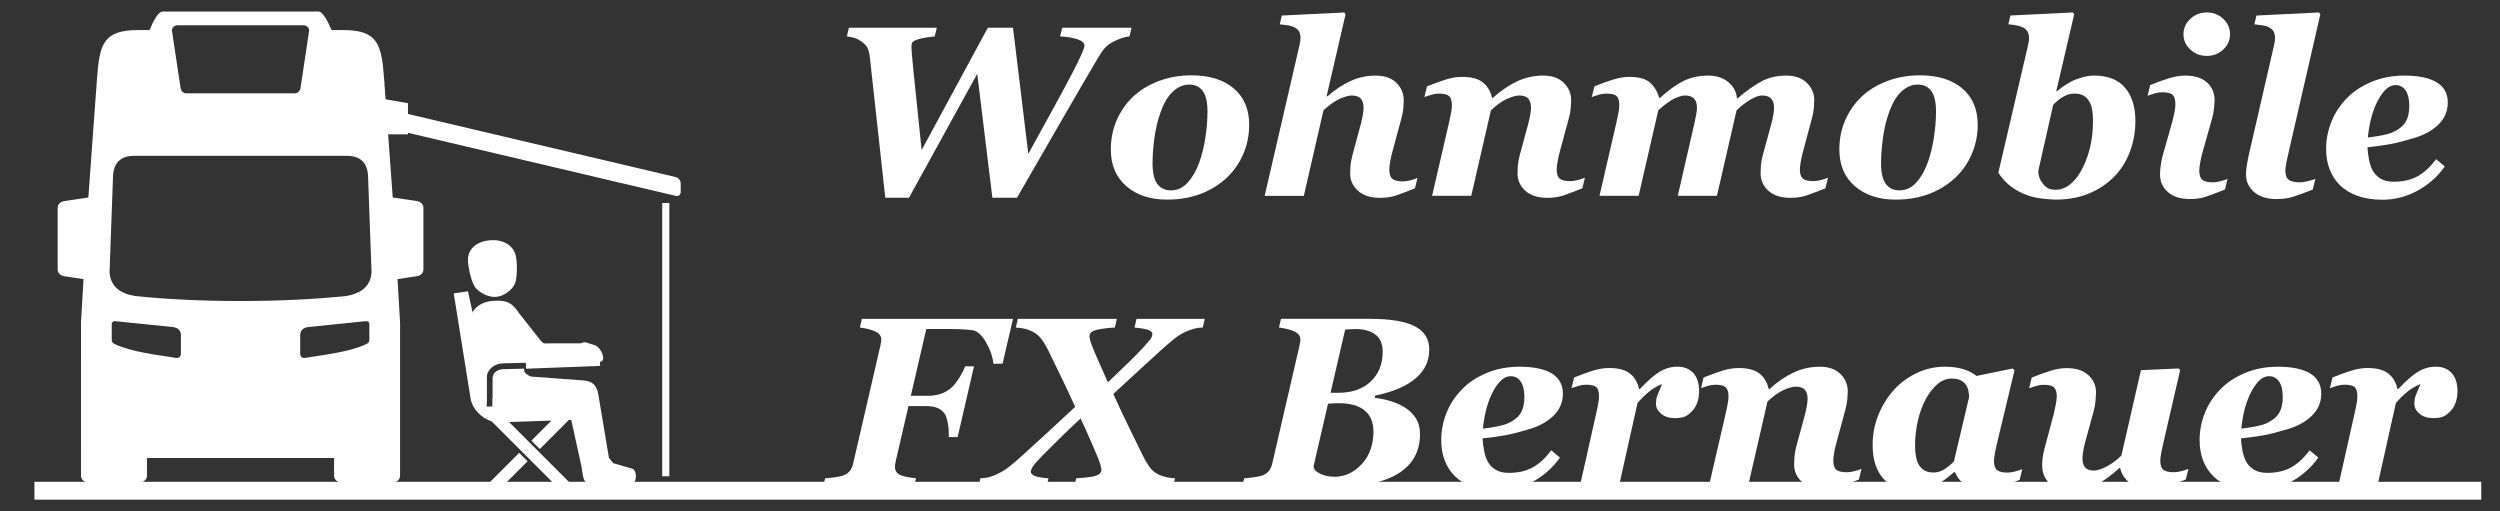
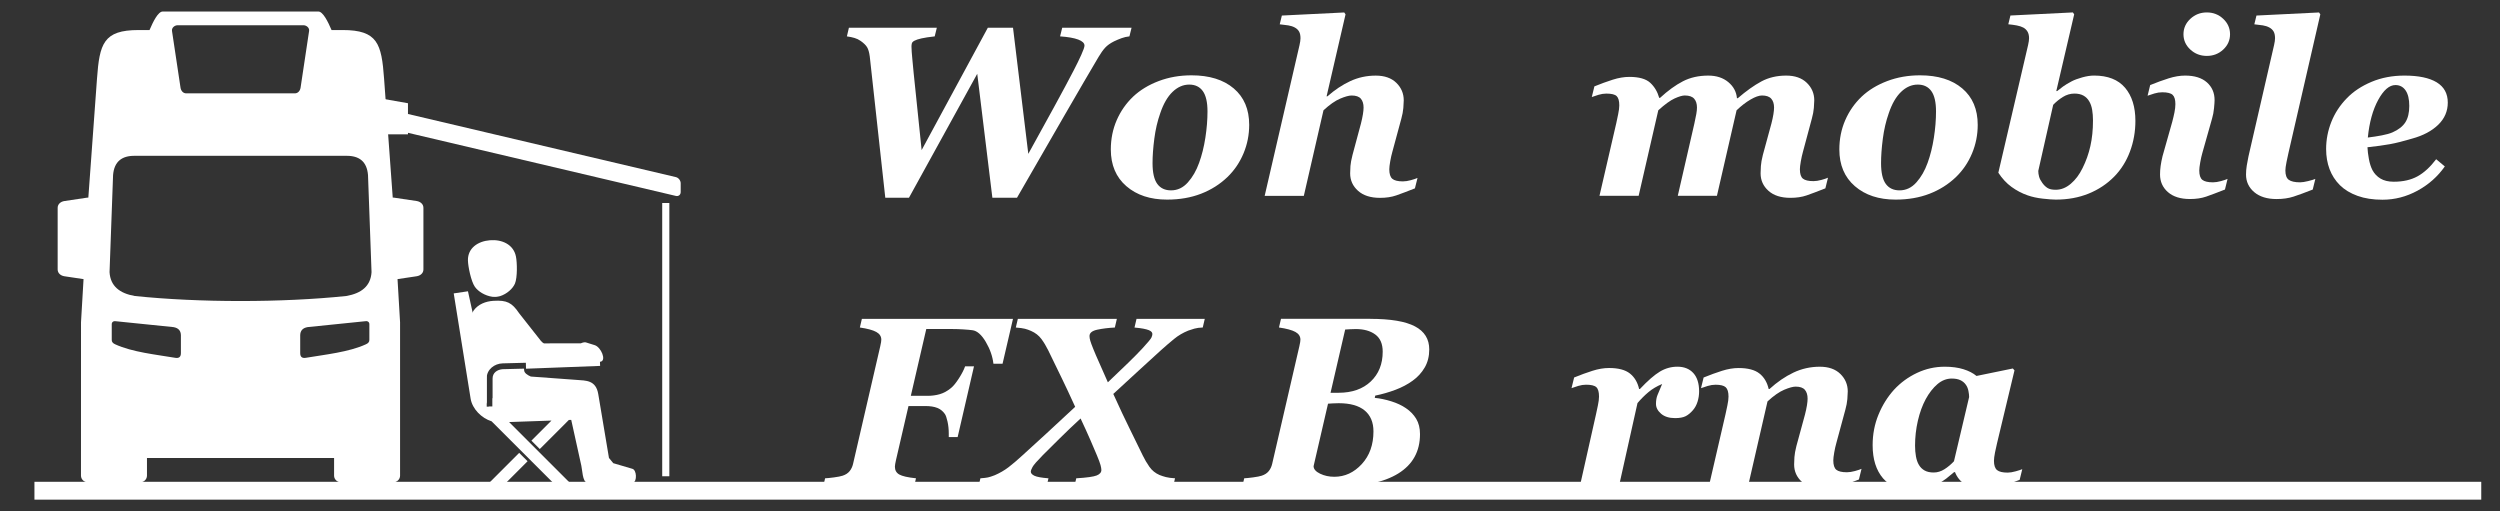
<svg xmlns="http://www.w3.org/2000/svg" version="1.1" id="Ebene_1" x="0px" y="0px" viewBox="0 0 1956.32 400" style="enable-background:new 0 0 1956.32 400;" xml:space="preserve">
  <rect x="0" y="0" width="1956.32" height="400" fill="#333333" stroke="none" />
  <style type="text/css">
	.st0{fill-rule:evenodd;clip-rule:evenodd;}
	.st1{fill:#FFFFFF;}
	.st2{fill-rule:evenodd;clip-rule:evenodd;fill:#FFFFFF;}
</style>
  <g>
    <path class="st2" d="M63.37,372.23c0,2.87,2.49,5.25,5.54,5.25h40.56c3.05,0,5.54-2.36,5.54-5.25v-13.81h146.42v13.81   c0,2.87,2.49,5.25,5.54,5.25h40.56c3.05,0,5.54-2.36,5.54-5.25c0-32.3,0-87.68,0-119.98l-1.99-33.84l14.96-2.23   c2.88-0.43,5.3-2.38,5.3-5.3v-48.27c0-2.91-2.42-4.87-5.3-5.3l-17.79-2.65c-0.31-0.05-0.62-0.05-0.92-0.03l-6.77-93.04   c-1.99-27.43-5.01-38.08-32.49-38.08h-8.62c-2.87-6.66-6.72-14.5-10.37-14.5H127.36c-3.65,0-7.5,7.84-10.36,14.5h-8.62   c-27.47,0-30.49,10.69-32.48,38.08l-6.77,93.04c-0.3-0.02-0.61-0.02-0.92,0.03l-17.79,2.65c-2.88,0.43-5.3,2.39-5.3,5.3v48.27   c0,2.91,2.42,4.87,5.3,5.3l14.96,2.23l-1.99,33.84C63.37,284.54,63.37,339.93,63.37,372.23L63.37,372.23z M87.44,265.92V254.1   c-0.16-1.85,1.11-2.98,2.88-2.76l45.38,4.63c4.06,0.68,5.79,2.95,5.86,6.35v14.03c-0.02,2.76-1.31,4.16-4.37,3.66   c-15.01-2.53-33.73-4.45-46.98-10.55C88.29,268.65,87.35,267.48,87.44,265.92L87.44,265.92z M289.03,265.92   c0.09,1.56-0.85,2.73-2.76,3.53c-13.26,6.1-31.97,8.03-46.98,10.55c-3.07,0.5-4.36-0.9-4.37-3.66v-14.03   c0.07-3.39,1.79-5.66,5.86-6.35l45.38-4.63c1.78-0.22,3.04,0.91,2.88,2.76V265.92L289.03,265.92z M88.48,137.03   c0.84-10.6,6.87-15.21,16.96-15.1h165.58c10.1-0.11,16.12,4.51,16.96,15.1l2.76,75.95c-0.67,10.84-7.86,16.57-19.73,18.64   c-50.37,5.25-115.2,5.25-165.57,0c-11.86-2.07-19.06-7.8-19.72-18.64L88.48,137.03L88.48,137.03z M139.04,19.75h98.39   c2.45,0,4.81,2.04,4.45,4.45l-6.67,44.4c-0.36,2.4-2.02,4.45-4.45,4.45h-85.05c-2.43,0-4.09-2.03-4.45-4.45l-6.67-44.4   C134.23,21.78,136.59,19.75,139.04,19.75z" />
    <path class="st2" d="M523.78,158.87h-5.58V372.7h5.58V158.87L523.78,158.87z M299.03,77.23l20.22,3.55v8.42l209.67,49.4   c2.05,0.48,3.74,2.66,3.74,4.82v6.84c0,2.17-1.68,3.54-3.74,3.06l-209.67-49.4v1.22h-20.22V77.23z" />
    <path class="st2" d="M445.14,328.63l-22.74,22.74l-6.56-6.55l15.71-15.71l-33.17,1.16l47.7,47.7h-13.11l-48.29-48.29   c-7.84-2.44-15.05-9.64-16.39-17.64l-13.24-82.45l11.14-1.65l14.72,66.99c-0.03,0.33-0.04,0.67-0.04,1.01v22.29h4.59v-6.78   c1.19,1.54,2.78,2.48,5.08,2.9h57.96c2.57-0.02,3.35,1.4,3.48,3.35l0.25,10.69L445.14,328.63L445.14,328.63z M412.84,360.93   l-6.56-6.55l-23.59,23.59h13.11L412.84,360.93z" />
    <path class="st2" d="M403.72,200.64c-1.93-9.37-10.92-13.4-20.35-12.64c-9.43,0.77-17.36,6.17-17.2,15.69   c0.08,4.96,2.49,16.53,5.43,20.74c2.57,3.69,7.98,7,13.65,7.81c2.72,0.18,3.39,0.12,6.03-0.49c5.39-1.72,9.98-5.83,11.69-9.87   C404.92,217.28,404.73,205.53,403.72,200.64L403.72,200.64z M469.6,286.33l-57.98,2.2l-0.12-4.66l-5.17,0.13l-12.96,0.34   c-6.42,0.16-12.52,4.75-12.52,11.6v20.08l-0.12-0.23c-0.39-0.75-0.75-1.56-1.05-2.41c-5.9-16.69-5.85-32.75-10.71-50.18   c-5.38-18.33,4.64-27.07,17.29-27.81c10.28-0.6,14.33,1.35,19.95,9.69l17.13,21.75c0.7,0.86,1.47,1.43,2.28,1.87l28.94-0.06   c1.6-0.7,2.82-0.89,3.77-0.75l7.15,2.23c4.82,1.58,9.29,11.89,4.5,12.93l-0.5,0.04L469.6,286.33L469.6,286.33z M410.17,289.9   l-0.12-1.42l-3.6,0.09l-13.28,0.34c-4.11,0.4-7.71,2.74-7.71,7.29v22.01h-3.13c3.48,4.38,9.01,6.22,15.62,5.7l44.1,0.07   c2.65,0.21,4.2,1.47,4.75,3.7l8.12,36.79c0.65,2.4,0.96,13.07,4.4,12.95l36.18,0.07c2.94-0.31,3-9.92-0.86-10.7l-14.75-4.34   l-3.36-4.1l-8.36-49.85c-1.81-11.26-9.89-10.63-16.69-11.2l-36.11-2.64C412.63,293.48,410.33,291.85,410.17,289.9z" />
  </g>
  <g>
    <path class="st1" d="M885.48,21.7l-1.67,6.77c-2.04,0.19-4.08,0.65-6.12,1.39s-4.02,1.58-5.93,2.5c-2.97,1.48-5.28,3.14-6.95,4.96   c-1.67,1.82-3.4,4.25-5.19,7.28c-6.12,10.32-15.02,25.58-26.7,45.79c-11.68,20.21-24.04,41.65-37.08,64.33h-19.28l-11.84-96.98   l-53.42,96.98h-18.54c-2.6-23.17-4.99-44.96-7.18-65.35c-2.19-20.39-3.85-35.44-4.96-45.14c-0.43-3.28-1.13-5.7-2.09-7.28   s-2.61-3.2-4.96-4.87c-1.48-1.05-3.09-1.84-4.82-2.36c-1.73-0.53-3.74-0.94-6.03-1.25l1.58-6.77h68.8l-1.67,6.77   c-4.45,0.49-7.91,1.02-10.38,1.58c-2.48,0.56-4.33,1.17-5.56,1.85c-1.11,0.62-1.76,1.31-1.95,2.09c-0.19,0.77-0.28,1.56-0.28,2.36   c0,1.24,0.06,2.67,0.19,4.31c0.12,1.64,0.28,3.41,0.46,5.33c0.5,5.8,1.42,14.98,2.76,27.54c1.34,12.56,2.85,27.2,4.54,43.92   l51.8-95.75h19.71l11.96,98.7c7.34-13.26,14.16-25.65,20.45-37.16c6.29-11.51,11.29-20.84,14.99-28c2.28-4.38,4.27-8.46,5.98-12.23   c1.7-3.77,2.55-6.21,2.55-7.32c0-1.92-1.63-3.49-4.87-4.73c-3.25-1.24-7.99-2.07-14.23-2.5l1.67-6.77H885.48z" />
    <path class="st1" d="M977.53,97.71c0,7.79-1.48,15.23-4.45,22.34c-2.97,7.11-7.17,13.29-12.61,18.54   c-5.87,5.62-12.75,9.97-20.63,13.02s-16.73,4.59-26.56,4.59c-13.16,0-23.79-3.51-31.89-10.52c-8.1-7.01-12.14-16.58-12.14-28.69   c0-8.22,1.53-15.85,4.59-22.9c3.06-7.05,7.34-13.19,12.84-18.45c5.44-5.13,12.11-9.19,20.02-12.19c7.91-3,16.47-4.5,25.68-4.5   c13.97,0,24.98,3.41,33.05,10.24C973.5,76.03,977.53,85.53,977.53,97.71z M944.9,87.23c0-7.23-1.22-12.55-3.66-15.94   c-2.44-3.4-5.98-5.1-10.61-5.1c-4.76,0-9.12,1.9-13.07,5.7s-7.17,9.38-9.64,16.73c-2.16,6.12-3.71,12.75-4.63,19.88   c-0.93,7.14-1.39,13.52-1.39,19.14c0,7.48,1.24,12.9,3.71,16.27c2.47,3.37,6.06,5.05,10.75,5.05c5.07,0,9.46-2.07,13.16-6.21   c3.71-4.14,6.64-9.24,8.81-15.3c2.16-5.93,3.8-12.5,4.91-19.7S944.9,93.72,944.9,87.23z" />
    <path class="st1" d="M1109.25,139.24l-2.04,8.16c-6.12,2.41-10.99,4.25-14.64,5.52c-3.64,1.27-7.87,1.9-12.69,1.9   c-7.35,0-13.08-1.84-17.19-5.52c-4.11-3.68-6.16-8.23-6.16-13.67c0-1.73,0.08-3.65,0.23-5.75c0.15-2.1,0.69-4.97,1.61-8.62   l6.63-24.66c0.67-2.66,1.18-5.05,1.52-7.18c0.34-2.13,0.51-3.88,0.51-5.24c0-2.97-0.71-5.28-2.13-6.95   c-1.42-1.67-3.83-2.5-7.22-2.5c-2.1,0-5.09,0.82-8.98,2.46c-3.88,1.64-8.23,4.68-13.04,9.13l-15.38,66.93h-30.64l27.28-118.01   c0.24-1.05,0.43-2.04,0.56-2.97c0.12-0.93,0.19-1.7,0.19-2.32c0-2.22-0.37-3.99-1.12-5.28c-0.74-1.3-1.86-2.35-3.34-3.15   c-1.49-0.8-3.19-1.36-5.11-1.67c-1.92-0.31-4.15-0.59-6.68-0.83l1.67-6.86l48.81-2.41l1.02,1.48l-14.83,64.15h0.65   c5.75-5.07,11.72-9.04,17.9-11.91c6.18-2.87,12.83-4.31,19.94-4.31c6.86,0,12.23,1.88,16.09,5.65c3.86,3.77,5.8,8.34,5.8,13.72   c0,1.42-0.11,3.41-0.32,5.98c-0.22,2.56-0.73,5.3-1.53,8.2l-7.05,26.05c-0.62,2.16-1.18,4.63-1.67,7.42   c-0.49,2.78-0.74,4.88-0.74,6.3c0,3.58,0.79,6.06,2.36,7.42c1.58,1.36,4.34,2.04,8.3,2.04c1.85,0,3.96-0.32,6.31-0.97   C1106.5,140.3,1108.2,139.73,1109.25,139.24z" />
-     <path class="st1" d="M1240.24,139.05l-2.04,8.34c-6.13,2.41-11.02,4.25-14.67,5.52s-7.89,1.9-12.72,1.9   c-7.37,0-13.1-1.84-17.18-5.52c-4.09-3.68-6.13-8.23-6.13-13.67c0-1.48,0.08-3.38,0.23-5.7c0.15-2.32,0.67-5.21,1.54-8.67   l6.72-24.66c0.68-2.66,1.2-5.05,1.54-7.18c0.34-2.13,0.51-3.88,0.51-5.24c0-2.97-0.71-5.28-2.13-6.95c-1.42-1.67-3.83-2.5-7.22-2.5   c-2.1,0-5.09,0.82-8.98,2.46c-3.88,1.64-8.23,4.68-13.04,9.13l-15.38,66.93h-30.64l13.18-57.01c0.37-1.73,0.85-3.99,1.44-6.77   c0.59-2.78,0.88-5.1,0.88-6.95c0-3.52-0.73-5.95-2.18-7.28s-4.1-1.99-7.93-1.99c-1.98,0-4,0.31-6.08,0.93   c-2.07,0.62-3.85,1.21-5.33,1.76l2.04-8.34c5.01-2.04,9.8-3.79,14.37-5.24c4.58-1.45,8.9-2.18,12.98-2.18   c7.3,0,12.75,1.44,16.37,4.31c3.62,2.87,6.01,6.91,7.19,12.1h0.65c6.05-5.5,12.3-9.78,18.76-12.84c6.45-3.06,13.33-4.59,20.62-4.59   c6.86,0,12.21,1.88,16.07,5.65c3.86,3.77,5.79,8.34,5.79,13.72c0,1.42-0.11,3.41-0.32,5.98s-0.73,5.3-1.53,8.2l-7.05,26.05   c-0.62,2.16-1.18,4.63-1.67,7.42s-0.74,4.88-0.74,6.3c0,3.58,0.79,6.03,2.36,7.32c1.58,1.3,4.34,1.95,8.3,1.95   c1.85,0,3.96-0.32,6.31-0.97C1237.49,140.12,1239.19,139.55,1240.24,139.05z" />
    <path class="st1" d="M1430.45,139.05l-2.04,8.34c-6.13,2.41-11.02,4.25-14.67,5.52c-3.65,1.27-7.89,1.9-12.72,1.9   c-7.37,0-13.1-1.84-17.18-5.52c-4.09-3.68-6.13-8.23-6.13-13.67c0-1.48,0.08-3.38,0.23-5.7c0.15-2.32,0.67-5.21,1.54-8.67   l6.72-24.66c0.68-2.66,1.2-5.05,1.54-7.18c0.34-2.13,0.51-3.88,0.51-5.24c0-2.97-0.74-5.28-2.22-6.95c-1.48-1.67-3.89-2.5-7.22-2.5   c-2.35,0-5.32,1.05-8.93,3.15c-3.61,2.1-7.26,4.91-10.96,8.44l-15.38,66.93h-30.64l12.98-56.55c0.68-3.09,1.19-5.59,1.53-7.51   c0.34-1.92,0.51-3.58,0.51-5.01c0-2.97-0.74-5.28-2.22-6.95c-1.48-1.67-3.92-2.5-7.31-2.5c-1.91,0-4.57,0.77-7.96,2.32   c-3.4,1.54-7.65,4.63-12.78,9.27l-15.38,66.93h-30.64l13.18-57.01c0.37-1.73,0.85-4.02,1.44-6.86c0.59-2.84,0.88-5.13,0.88-6.86   c0-3.52-0.68-5.95-2.04-7.28c-1.36-1.33-4.05-1.99-8.07-1.99c-1.98,0-4,0.31-6.08,0.93c-2.07,0.62-3.85,1.21-5.33,1.76l2.04-8.34   c5.01-2.04,9.8-3.79,14.37-5.24c4.58-1.45,8.9-2.18,12.98-2.18c7.54,0,12.98,1.53,16.32,4.59c3.34,3.06,5.69,7,7.05,11.82h0.65   c6.18-5.69,12.15-10.01,17.9-12.98c5.75-2.97,12.36-4.45,19.84-4.45c6.37,0,11.59,1.7,15.67,5.1c4.08,3.4,6.33,7.6,6.77,12.61h0.65   c6.61-5.69,12.75-10.06,18.43-13.12c5.68-3.06,12.17-4.59,19.46-4.59c6.85,0,12.23,1.88,16.12,5.65c3.89,3.77,5.84,8.34,5.84,13.72   c0,1.42-0.11,3.41-0.32,5.98c-0.22,2.56-0.73,5.3-1.53,8.2l-6.99,26.05c-0.61,2.16-1.16,4.63-1.66,7.42   c-0.49,2.78-0.74,4.88-0.74,6.3c0,3.58,0.78,6.03,2.36,7.32c1.57,1.3,4.33,1.95,8.27,1.95c1.85,0,3.94-0.32,6.28-0.97   C1427.71,140.12,1429.41,139.55,1430.45,139.05z" />
    <path class="st1" d="M1547.62,97.71c0,7.79-1.48,15.23-4.45,22.34c-2.97,7.11-7.17,13.29-12.61,18.54   c-5.87,5.62-12.75,9.97-20.63,13.02c-7.88,3.06-16.73,4.59-26.56,4.59c-13.16,0-23.79-3.51-31.89-10.52   c-8.1-7.01-12.14-16.58-12.14-28.69c0-8.22,1.53-15.85,4.59-22.9s7.34-13.19,12.84-18.45c5.44-5.13,12.11-9.19,20.02-12.19   c7.91-3,16.47-4.5,25.68-4.5c13.97,0,24.98,3.41,33.05,10.24C1543.59,76.03,1547.62,85.53,1547.62,97.71z M1514.99,87.23   c0-7.23-1.22-12.55-3.66-15.94c-2.44-3.4-5.98-5.1-10.61-5.1c-4.76,0-9.12,1.9-13.07,5.7c-3.96,3.8-7.17,9.38-9.64,16.73   c-2.16,6.12-3.71,12.75-4.64,19.88c-0.93,7.14-1.39,13.52-1.39,19.14c0,7.48,1.24,12.9,3.71,16.27c2.47,3.37,6.06,5.05,10.75,5.05   c5.07,0,9.46-2.07,13.16-6.21c3.71-4.14,6.64-9.24,8.81-15.3c2.16-5.93,3.8-12.5,4.91-19.7   C1514.44,100.57,1514.99,93.72,1514.99,87.23z" />
    <path class="st1" d="M1671.01,94.65c0,8.4-1.42,16.39-4.26,23.96s-6.92,14.07-12.24,19.51c-5.62,5.75-12.3,10.2-20.02,13.35   s-16.31,4.73-25.77,4.73c-2.29,0-5.65-0.25-10.1-0.74c-4.45-0.49-8.44-1.36-11.96-2.6c-4.45-1.54-8.64-3.74-12.56-6.58   c-3.92-2.84-7.37-6.55-10.34-11.12l23.29-99.93c0.25-1.05,0.43-2.04,0.56-2.97c0.12-0.93,0.19-1.7,0.19-2.32   c0-2.04-0.39-3.74-1.16-5.1c-0.78-1.36-1.88-2.44-3.3-3.24c-1.42-0.74-3.11-1.3-5.06-1.67c-1.95-0.37-4.19-0.68-6.73-0.93   l1.67-6.86l48.87-2.41l1.02,1.48l-14,60.07h0.65c1.42-1.17,2.96-2.36,4.63-3.57c1.67-1.21,3.89-2.55,6.67-4.03   c2.1-1.11,4.86-2.15,8.29-3.11s6.53-1.44,9.31-1.44c10.75,0,18.83,3.17,24.23,9.5C1668.3,74.98,1671.01,83.65,1671.01,94.65z    M1637.82,94.28c0-3.03-0.22-5.82-0.65-8.39s-1.21-4.77-2.32-6.63c-1.11-1.92-2.61-3.4-4.49-4.45c-1.88-1.05-4.25-1.58-7.09-1.58   c-3.15,0-6.15,0.88-8.99,2.64c-2.84,1.76-5.37,3.82-7.6,6.16l-11.67,51.73c0,1.48,0.22,3,0.65,4.54c0.43,1.54,1.27,3.15,2.5,4.82   c1.23,1.73,2.59,3.06,4.08,3.99c1.48,0.93,3.61,1.39,6.39,1.39c4.2,0,8.14-1.56,11.81-4.68c3.68-3.12,6.75-7.22,9.22-12.28   c2.72-5.44,4.76-11.17,6.11-17.2C1637.14,108.32,1637.82,101.63,1637.82,94.28z" />
    <path class="st1" d="M1743.13,139.98l-2.04,8.34c-6.12,2.41-11,4.25-14.65,5.52s-7.88,1.9-12.7,1.9c-7.42,0-13.18-1.81-17.29-5.42   c-4.11-3.62-6.16-8.2-6.16-13.77c0-2.16,0.15-4.37,0.46-6.63c0.31-2.26,0.8-4.8,1.48-7.65l7.65-27.07c0.69-2.6,1.26-5.05,1.72-7.37   c0.46-2.32,0.7-4.43,0.7-6.35c0-3.46-0.71-5.87-2.14-7.23c-1.42-1.36-4.15-2.04-8.18-2.04c-1.98,0-4.01,0.31-6.09,0.93   c-2.08,0.62-3.86,1.21-5.35,1.76l2.04-8.34c5.01-2.04,9.8-3.79,14.38-5.24c4.58-1.45,8.91-2.18,12.99-2.18   c7.36,0,13.04,1.78,17.03,5.33c3.99,3.55,5.99,8.17,5.99,13.86c0,1.17-0.14,3.24-0.42,6.21s-0.79,5.69-1.53,8.16l-7.62,26.98   c-0.62,2.16-1.18,4.63-1.67,7.42c-0.49,2.78-0.74,4.88-0.74,6.3c0,3.58,0.8,6.03,2.4,7.32c1.61,1.3,4.38,1.95,8.33,1.95   c1.85,0,3.95-0.32,6.29-0.97C1740.38,141.05,1742.08,140.47,1743.13,139.98z M1745.07,26.79c0,4.7-1.78,8.7-5.33,12   c-3.55,3.31-7.83,4.96-12.84,4.96s-9.3-1.65-12.89-4.96c-3.58-3.31-5.38-7.31-5.38-12s1.79-8.71,5.38-12.05s7.88-5.01,12.89-5.01   s9.29,1.67,12.84,5.01S1745.07,22.1,1745.07,26.79z" />
    <path class="st1" d="M1815.72,11.22l-24.93,108.46c-0.44,1.79-0.95,4.17-1.53,7.14c-0.59,2.97-0.88,5.16-0.88,6.58   c0,3.58,0.89,6.03,2.68,7.32s4.74,1.95,8.86,1.95c1.54,0,3.62-0.32,6.27-0.97c2.64-0.65,4.52-1.22,5.63-1.71l-2.04,8.34   c-6.12,2.41-11.12,4.25-15.02,5.52s-8.31,1.9-13.26,1.9c-7.42,0-13.26-1.81-17.52-5.42c-4.26-3.62-6.4-8.2-6.4-13.77   c0-2.29,0.2-4.67,0.6-7.14c0.4-2.47,0.85-4.85,1.34-7.14l20.02-87.04c0.25-1.05,0.43-2.04,0.56-2.97c0.12-0.93,0.19-1.7,0.19-2.32   c0-2.22-0.37-3.99-1.11-5.28s-1.85-2.35-3.33-3.15c-1.48-0.8-3.19-1.36-5.1-1.67c-1.92-0.31-4.14-0.59-6.67-0.83l1.67-6.86   l48.95-2.41L1815.72,11.22z" />
    <path class="st1" d="M1864.38,156.29c-7.42,0-13.92-1-19.51-3.01c-5.59-2.01-10.21-4.8-13.86-8.39c-3.58-3.58-6.27-7.76-8.06-12.51   c-1.79-4.76-2.69-10.01-2.69-15.76c0-7.29,1.36-14.37,4.08-21.23c2.72-6.86,6.77-13.04,12.14-18.54   c5.07-5.25,11.49-9.52,19.28-12.79c7.79-3.28,16.38-4.91,25.77-4.91c11.06,0,19.48,1.76,25.26,5.28c5.78,3.52,8.67,8.81,8.67,15.85   c0,6.74-2.5,12.53-7.51,17.38c-5.01,4.85-11.8,8.45-20.39,10.8c-6.8,2.04-12.59,3.49-17.38,4.36s-10.64,1.67-17.57,2.41   c0.12,2.72,0.49,5.78,1.11,9.18c0.62,3.4,1.55,6.3,2.78,8.71c1.48,2.78,3.58,4.99,6.3,6.63c2.72,1.64,6.18,2.46,10.38,2.46   c7.29,0,13.49-1.41,18.59-4.22c5.1-2.81,9.97-7.28,14.6-13.39l6.77,5.65c-5.56,7.91-12.68,14.23-21.37,18.96   C1883.09,153.93,1873.95,156.29,1864.38,156.29z M1885.33,82.88c0-5.25-0.96-9.29-2.87-12.1s-4.57-4.22-7.97-4.22   c-4.76,0-9.25,3.88-13.49,11.63c-4.23,7.76-6.94,17.57-8.11,29.43c3.65-0.43,7.26-0.99,10.85-1.67c3.58-0.68,6.43-1.48,8.53-2.41   c4.63-2.04,7.97-4.67,10.01-7.88C1884.31,92.46,1885.33,88.19,1885.33,82.88z" />
    <path class="st1" d="M792.69,249.51l-8.16,35.13h-7.14c-0.68-5.79-2.67-11.49-5.98-17.09c-3.3-5.61-6.78-8.65-10.42-9.15   c-1.85-0.25-4.28-0.46-7.28-0.65c-2.99-0.19-5.79-0.28-8.39-0.28h-20.48l-12.09,52.28h13.08c3.4,0,6.6-0.43,9.6-1.3   c3-0.87,5.89-2.44,8.67-4.73c1.92-1.54,4.02-4.11,6.31-7.69c2.29-3.58,3.89-6.71,4.82-9.36h6.95l-12.79,55.34h-6.95v-2.87   c0-3.21-0.32-6.29-0.97-9.22c-0.65-2.94-1.34-4.93-2.09-5.98c-1.48-2.16-3.45-3.74-5.89-4.73c-2.44-0.99-5.61-1.48-9.5-1.48h-13.07   l-9.8,42.37c-0.25,1.05-0.45,2.03-0.6,2.96c-0.15,0.93-0.23,1.64-0.23,2.13c0,2.78,1.14,4.82,3.43,6.12   c2.29,1.3,6.64,2.29,13.07,2.97l-1.58,6.77h-71.12l1.58-6.77c1.54-0.06,3.85-0.29,6.91-0.7c3.06-0.4,5.33-0.85,6.81-1.34   c2.41-0.8,4.25-2.01,5.52-3.62c1.27-1.61,2.15-3.49,2.64-5.65l21.26-91.96c0.31-1.3,0.53-2.38,0.65-3.24   c0.12-0.87,0.19-1.51,0.19-1.95c0-2.6-1.31-4.62-3.94-6.07c-2.63-1.45-6.91-2.61-12.84-3.48l1.58-6.77H792.69z" />
    <path class="st1" d="M942.77,249.51l-1.58,6.77c-2.47,0.06-4.65,0.36-6.54,0.88c-1.88,0.53-3.48,1.04-4.77,1.53   c-4.14,1.67-7.85,3.85-11.12,6.54c-3.28,2.69-6.67,5.61-10.2,8.76c-4.7,4.2-10.51,9.51-17.44,15.93   c-6.92,6.42-13.57,12.54-19.94,18.34c5.2,11.44,9.39,20.34,12.57,26.71c3.19,6.37,6.7,13.54,10.53,21.52   c1.42,2.97,3.14,5.89,5.14,8.76c2.01,2.87,4.65,5.02,7.93,6.44c1.54,0.62,3.2,1.16,4.96,1.62s4.16,0.79,7.18,0.97l-1.58,6.77   h-77.29l1.58-6.77c8.22-0.49,13.55-1.24,15.99-2.22c2.44-0.99,3.66-2.41,3.66-4.26c0-0.99-0.22-2.27-0.65-3.85   c-0.43-1.58-1.36-4.09-2.79-7.55c-1.18-2.84-2.88-6.83-5.11-11.96c-2.23-5.13-4.8-10.78-7.72-16.97   c-5.63,5.19-11.07,10.39-16.32,15.58c-5.25,5.19-9.64,9.55-13.17,13.07c-4.51,4.57-7.22,7.68-8.11,9.32   c-0.9,1.64-1.34,2.86-1.34,3.66c0,1.24,0.94,2.3,2.83,3.2c1.88,0.9,5.54,1.56,10.98,1.99l-1.58,6.77h-53.26l1.58-6.77   c2.66-0.19,4.63-0.42,5.93-0.7c1.3-0.28,3.06-0.85,5.28-1.71c4.02-1.73,7.63-3.83,10.85-6.3c3.21-2.47,6.74-5.47,10.57-8.99   c6.13-5.56,12.42-11.29,18.86-17.22c6.44-5.93,14-12.93,22.67-21.02c-4.03-8.85-7.53-16.33-10.51-22.45   c-2.98-6.12-6.51-13.39-10.6-21.81c-1.61-3.28-3.4-6.24-5.38-8.9c-1.98-2.66-4.64-4.73-7.98-6.21c-1.67-0.74-3.28-1.31-4.83-1.71   c-1.54-0.4-3.93-0.73-7.14-0.97l1.58-6.77h77.49l-1.58,6.77c-5.01,0.25-9.56,0.8-13.67,1.67c-4.11,0.87-6.16,2.53-6.16,5.01   c0,1.05,0.2,2.27,0.6,3.66c0.4,1.39,1.19,3.53,2.37,6.43c1.24,3.08,2.67,6.43,4.31,10.04c1.64,3.61,4,8.96,7.09,16.05   c6.26-5.92,11.64-11.08,16.17-15.49c4.52-4.41,8.18-8.12,10.96-11.15c4.21-4.56,6.55-7.38,7.01-8.47c0.46-1.08,0.69-1.96,0.69-2.64   c0-0.56-0.19-1.08-0.55-1.58c-0.37-0.49-1.11-0.99-2.22-1.48c-1.11-0.43-2.55-0.82-4.31-1.16s-4.06-0.63-6.91-0.88l1.58-6.77   H942.77z" />
    <path class="st1" d="M1072.28,249.51c15.88,0,27.54,1.96,34.98,5.89c7.44,3.92,11.17,9.93,11.17,18.03c0,5.38-1.19,10.1-3.57,14.18   s-5.52,7.51-9.41,10.29c-3.89,2.84-8.39,5.22-13.49,7.14c-5.1,1.92-10.37,3.43-15.81,4.54l-0.37,1.76   c4.26,0.43,8.61,1.34,13.02,2.73c4.42,1.39,8.2,3.17,11.36,5.33c3.4,2.29,6.09,5.07,8.06,8.34s2.97,7.26,2.97,11.96   c0,13.53-5.67,23.81-17.01,30.82c-11.34,7.01-28.07,10.52-50.2,10.52h-71.93l1.58-6.77c1.54-0.06,3.85-0.29,6.91-0.7   c3.06-0.4,5.33-0.85,6.81-1.34c2.41-0.8,4.25-2.01,5.52-3.62c1.27-1.61,2.15-3.49,2.64-5.65l21.26-91.96   c0.31-1.3,0.53-2.38,0.65-3.24c0.12-0.87,0.19-1.51,0.19-1.95c0-2.6-1.31-4.62-3.94-6.07c-2.63-1.45-6.91-2.61-12.84-3.48   l1.58-6.77H1072.28z M1074.77,337.58c0-7.11-2.29-12.56-6.87-16.36c-4.58-3.8-11.35-5.7-20.33-5.7c-1.24,0-2.77,0.05-4.59,0.14   c-1.82,0.09-3.08,0.17-3.76,0.23l-11.31,48.94c0.06,2.29,1.76,4.24,5.1,5.85s7.05,2.41,11.14,2.41c8.23,0,15.38-3.31,21.48-9.92   C1071.72,356.55,1074.77,348.02,1074.77,337.58z M1082,275.19c0-6.12-1.94-10.6-5.81-13.44c-3.87-2.84-8.96-4.26-15.28-4.26   c-1.24,0-2.7,0.05-4.37,0.14c-1.67,0.09-2.97,0.17-3.9,0.23l-11.45,49.5h6.21c10.64,0,19.06-2.95,25.27-8.85   C1078.89,292.6,1082,284.83,1082,275.19z" />
-     <path class="st1" d="M1171.92,384.11c-7.42,0-13.92-1-19.51-3.01c-5.59-2.01-10.21-4.8-13.86-8.39c-3.58-3.58-6.27-7.76-8.06-12.51   c-1.79-4.76-2.69-10.01-2.69-15.76c0-7.29,1.36-14.37,4.08-21.23c2.72-6.86,6.77-13.04,12.14-18.54   c5.07-5.25,11.49-9.52,19.28-12.79c7.79-3.28,16.38-4.91,25.77-4.91c11.06,0,19.48,1.76,25.26,5.28s8.67,8.81,8.67,15.85   c0,6.74-2.5,12.53-7.51,17.38s-11.8,8.45-20.39,10.8c-6.8,2.04-12.59,3.49-17.38,4.36c-4.79,0.87-10.64,1.67-17.57,2.41   c0.12,2.72,0.49,5.78,1.11,9.18c0.62,3.4,1.55,6.3,2.78,8.71c1.48,2.78,3.58,4.99,6.3,6.63c2.72,1.64,6.18,2.46,10.38,2.46   c7.29,0,13.49-1.41,18.59-4.22c5.1-2.81,9.97-7.28,14.6-13.39l6.77,5.65c-5.56,7.91-12.68,14.23-21.37,18.96   C1190.63,381.75,1181.5,384.11,1171.92,384.11z M1192.87,310.69c0-5.25-0.96-9.29-2.87-12.1s-4.57-4.22-7.97-4.22   c-4.76,0-9.25,3.88-13.49,11.63c-4.23,7.76-6.94,17.57-8.11,29.43c3.65-0.43,7.26-0.99,10.85-1.67c3.58-0.68,6.43-1.48,8.53-2.41   c4.63-2.04,7.97-4.67,10.01-7.88C1191.85,320.27,1192.87,316.01,1192.87,310.69z" />
    <path class="st1" d="M1329.6,306.24c0,2.78-0.4,5.47-1.21,8.06c-0.8,2.6-2.01,4.82-3.62,6.67c-1.79,2.1-3.68,3.66-5.65,4.68   c-1.98,1.02-4.76,1.53-8.34,1.53c-4.64,0-8.28-1.14-10.94-3.43c-2.66-2.29-3.99-4.85-3.99-7.69c0-2.66,0.39-4.94,1.16-6.86   c0.77-1.92,1.99-4.82,3.66-8.71c-4.15,1.73-7.72,3.85-10.7,6.35c-2.99,2.5-5.85,5.36-8.59,8.57l-14.64,65.63h-30.59l12.8-57.01   c0.37-1.73,0.85-3.99,1.44-6.77c0.59-2.78,0.88-5.1,0.88-6.95c0-3.58-0.7-6.03-2.09-7.32c-1.39-1.3-4.06-1.95-8.02-1.95   c-1.98,0-4,0.31-6.07,0.93c-2.07,0.62-3.85,1.21-5.33,1.76l2.04-8.34c5-2.04,9.78-3.79,14.35-5.24c4.57-1.45,8.89-2.18,12.97-2.18   c7.28,0,12.73,1.44,16.34,4.31c3.61,2.87,6,6.91,7.18,12.1h0.65c6.13-6.49,11.32-11.02,15.59-13.58s8.85-3.85,13.73-3.85   c5.26,0,9.41,1.65,12.44,4.96C1328.08,295.23,1329.6,300,1329.6,306.24z" />
    <path class="st1" d="M1456.69,366.87l-2.04,8.34c-6.13,2.41-11.02,4.25-14.67,5.52s-7.89,1.9-12.72,1.9   c-7.37,0-13.1-1.84-17.18-5.52c-4.09-3.68-6.13-8.23-6.13-13.67c0-1.48,0.08-3.38,0.23-5.7c0.15-2.32,0.67-5.21,1.54-8.67   l6.72-24.66c0.68-2.66,1.2-5.05,1.54-7.18c0.34-2.13,0.51-3.88,0.51-5.24c0-2.97-0.71-5.28-2.13-6.95c-1.42-1.67-3.83-2.5-7.22-2.5   c-2.1,0-5.09,0.82-8.98,2.46c-3.88,1.64-8.23,4.68-13.04,9.13l-15.38,66.93h-30.64l13.18-57.01c0.37-1.73,0.85-3.99,1.44-6.77   c0.59-2.78,0.88-5.1,0.88-6.95c0-3.52-0.73-5.95-2.18-7.28c-1.45-1.33-4.1-1.99-7.93-1.99c-1.98,0-4,0.31-6.08,0.93   c-2.07,0.62-3.85,1.21-5.33,1.76l2.04-8.34c5.01-2.04,9.8-3.79,14.37-5.24c4.58-1.45,8.9-2.18,12.98-2.18   c7.3,0,12.75,1.44,16.37,4.31c3.62,2.87,6.01,6.91,7.19,12.1h0.65c6.05-5.5,12.3-9.78,18.76-12.84c6.45-3.06,13.33-4.59,20.62-4.59   c6.86,0,12.21,1.88,16.07,5.65c3.86,3.77,5.79,8.34,5.79,13.72c0,1.42-0.11,3.41-0.32,5.98s-0.73,5.3-1.53,8.2l-7.05,26.05   c-0.62,2.16-1.18,4.63-1.67,7.42s-0.74,4.88-0.74,6.3c0,3.58,0.79,6.03,2.36,7.32c1.58,1.3,4.34,1.95,8.3,1.95   c1.85,0,3.96-0.32,6.31-0.97C1453.94,367.93,1455.64,367.36,1456.69,366.87z" />
    <path class="st1" d="M1529.86,369.46h-0.74c-2.17,1.84-4.22,3.53-6.17,5.07c-1.95,1.54-4.41,3.07-7.38,4.6   c-2.6,1.35-5.33,2.47-8.21,3.36c-2.88,0.89-6.05,1.33-9.51,1.33c-10.76,0-18.86-3.16-24.3-9.49c-5.44-6.33-8.16-14.99-8.16-25.98   c0-8.46,1.51-16.39,4.55-23.8c3.03-7.41,7.08-13.92,12.15-19.54c5.14-5.56,11.13-9.95,18-13.19s14.1-4.86,21.71-4.86   c5.57,0,10.43,0.65,14.61,1.95c4.17,1.3,7.59,3.06,10.25,5.28l28.44-5.84l1.29,1.48l-13.65,57.01c-0.49,1.92-1.02,4.31-1.58,7.18   s-0.83,5.05-0.83,6.54c0,3.52,0.8,5.95,2.41,7.28c1.61,1.33,4.39,1.99,8.34,1.99c1.73,0,3.82-0.34,6.26-1.02   c2.44-0.68,4.16-1.24,5.14-1.67l-2.04,8.34c-6.11,2.41-11.01,4.25-14.68,5.52s-7.92,1.9-12.74,1.9c-6.36,0-11.44-1.25-15.24-3.75   C1533.99,376.65,1531.35,373.42,1529.86,369.46z M1540.9,310.67c0-1.36-0.19-2.96-0.56-4.81c-0.37-1.85-1.02-3.42-1.95-4.72   c-1.11-1.6-2.57-2.82-4.36-3.66c-1.8-0.83-4.02-1.25-6.68-1.25c-4.08,0-7.84,1.46-11.28,4.4c-3.43,2.93-6.48,6.84-9.14,11.71   c-2.6,4.82-4.64,10.42-6.13,16.81c-1.48,6.39-2.22,12.91-2.22,19.58c0,3.03,0.23,5.83,0.7,8.43s1.22,4.78,2.28,6.57   c1.11,1.92,2.61,3.4,4.5,4.45c1.89,1.05,4.25,1.57,7.1,1.57c2.91,0,5.71-0.85,8.4-2.55c2.69-1.7,5.18-3.78,7.47-6.25L1540.9,310.67   z" />
-     <path class="st1" d="M1659.12,366.23h-0.65c-6.49,5.99-12.66,10.42-18.53,13.29c-5.87,2.87-12.67,4.3-20.39,4.3   c-6.86,0-12.16-1.89-15.89-5.66c-3.74-3.77-5.61-8.35-5.61-13.73c0-1.92,0.11-3.87,0.32-5.85s0.79-4.76,1.72-8.35l6.97-26.08   c0.43-1.73,0.94-4.1,1.53-7.1c0.59-3,0.88-5.21,0.88-6.64c0-3.4-0.7-5.8-2.09-7.19c-1.39-1.39-4.1-2.09-8.12-2.09   c-1.98,0-4,0.31-6.08,0.93s-3.85,1.21-5.34,1.76l2.04-8.34c5.01-2.04,9.79-3.79,14.37-5.24c4.57-1.45,8.9-2.18,12.97-2.18   c7.35,0,13.02,1.84,17.01,5.52c3.99,3.68,5.98,8.24,5.98,13.69c0,1.12-0.13,3.16-0.37,6.13c-0.25,2.97-0.74,5.72-1.48,8.26   l-6.76,24.69c-0.62,2.17-1.11,4.5-1.48,7c-0.37,2.51-0.56,4.32-0.56,5.43c0,2.91,0.68,5.22,2.04,6.92c1.36,1.7,3.7,2.55,7.04,2.55   c2.41,0,5.61-1.02,9.59-3.05s7.92-4.93,11.82-8.7l15.3-66.86l29.57-1.3l1.11,1.3l-13.14,56.94c-0.43,1.79-0.94,4.17-1.53,7.13   c-0.58,2.96-0.88,5.15-0.88,6.57c0,3.58,0.78,6.02,2.36,7.32c1.57,1.29,4.34,1.94,8.29,1.94c1.85,0,3.95-0.32,6.29-0.97   c2.35-0.65,4.04-1.22,5.09-1.71l-2.04,8.34c-6.12,2.41-11.01,4.25-14.65,5.52c-3.65,1.27-7.89,1.9-12.71,1.9   c-6.8,0-12.24-1.53-16.32-4.59S1660.17,371.05,1659.12,366.23z" />
-     <path class="st1" d="M1765.37,384.11c-7.42,0-13.92-1-19.51-3.01c-5.59-2.01-10.21-4.8-13.86-8.39c-3.58-3.58-6.27-7.76-8.06-12.51   c-1.79-4.76-2.69-10.01-2.69-15.76c0-7.29,1.36-14.37,4.08-21.23c2.72-6.86,6.77-13.04,12.14-18.54   c5.07-5.25,11.49-9.52,19.28-12.79c7.79-3.28,16.38-4.91,25.77-4.91c11.06,0,19.48,1.76,25.26,5.28s8.67,8.81,8.67,15.85   c0,6.74-2.5,12.53-7.51,17.38s-11.8,8.45-20.39,10.8c-6.8,2.04-12.59,3.49-17.38,4.36c-4.79,0.87-10.64,1.67-17.57,2.41   c0.12,2.72,0.49,5.78,1.11,9.18c0.62,3.4,1.54,6.3,2.78,8.71c1.48,2.78,3.58,4.99,6.3,6.63c2.72,1.64,6.18,2.46,10.38,2.46   c7.29,0,13.49-1.41,18.59-4.22c5.1-2.81,9.97-7.28,14.6-13.39l6.77,5.65c-5.56,7.91-12.68,14.23-21.37,18.96   C1784.08,381.75,1774.95,384.11,1765.37,384.11z M1786.32,310.69c0-5.25-0.96-9.29-2.87-12.1s-4.57-4.22-7.97-4.22   c-4.76,0-9.25,3.88-13.49,11.63c-4.23,7.76-6.94,17.57-8.11,29.43c3.65-0.43,7.26-0.99,10.85-1.67c3.58-0.68,6.43-1.48,8.53-2.41   c4.64-2.04,7.97-4.67,10.01-7.88C1785.3,320.27,1786.32,316.01,1786.32,310.69z" />
-     <path class="st1" d="M1923.05,306.24c0,2.78-0.4,5.47-1.21,8.06c-0.8,2.6-2.01,4.82-3.62,6.67c-1.79,2.1-3.68,3.66-5.65,4.68   s-4.76,1.53-8.34,1.53c-4.63,0-8.28-1.14-10.94-3.43c-2.66-2.29-3.99-4.85-3.99-7.69c0-2.66,0.39-4.94,1.16-6.86   s1.99-4.82,3.66-8.71c-4.15,1.73-7.72,3.85-10.7,6.35c-2.99,2.5-5.85,5.36-8.59,8.57l-14.64,65.63h-30.59l12.8-57.01   c0.37-1.73,0.85-3.99,1.44-6.77c0.59-2.78,0.88-5.1,0.88-6.95c0-3.58-0.7-6.03-2.09-7.32c-1.39-1.3-4.06-1.95-8.02-1.95   c-1.98,0-4,0.31-6.07,0.93c-2.07,0.62-3.85,1.21-5.33,1.76l2.04-8.34c5-2.04,9.78-3.79,14.35-5.24c4.57-1.45,8.89-2.18,12.97-2.18   c7.28,0,12.73,1.44,16.34,4.31c3.61,2.87,6,6.91,7.18,12.1h0.65c6.13-6.49,11.32-11.02,15.6-13.58c4.27-2.56,8.85-3.85,13.73-3.85   c5.26,0,9.41,1.65,12.44,4.96C1921.54,295.23,1923.05,300,1923.05,306.24z" />
  </g>
  <rect x="26.95" y="377.02" class="st2" width="1914.7" height="13.97" />
</svg>